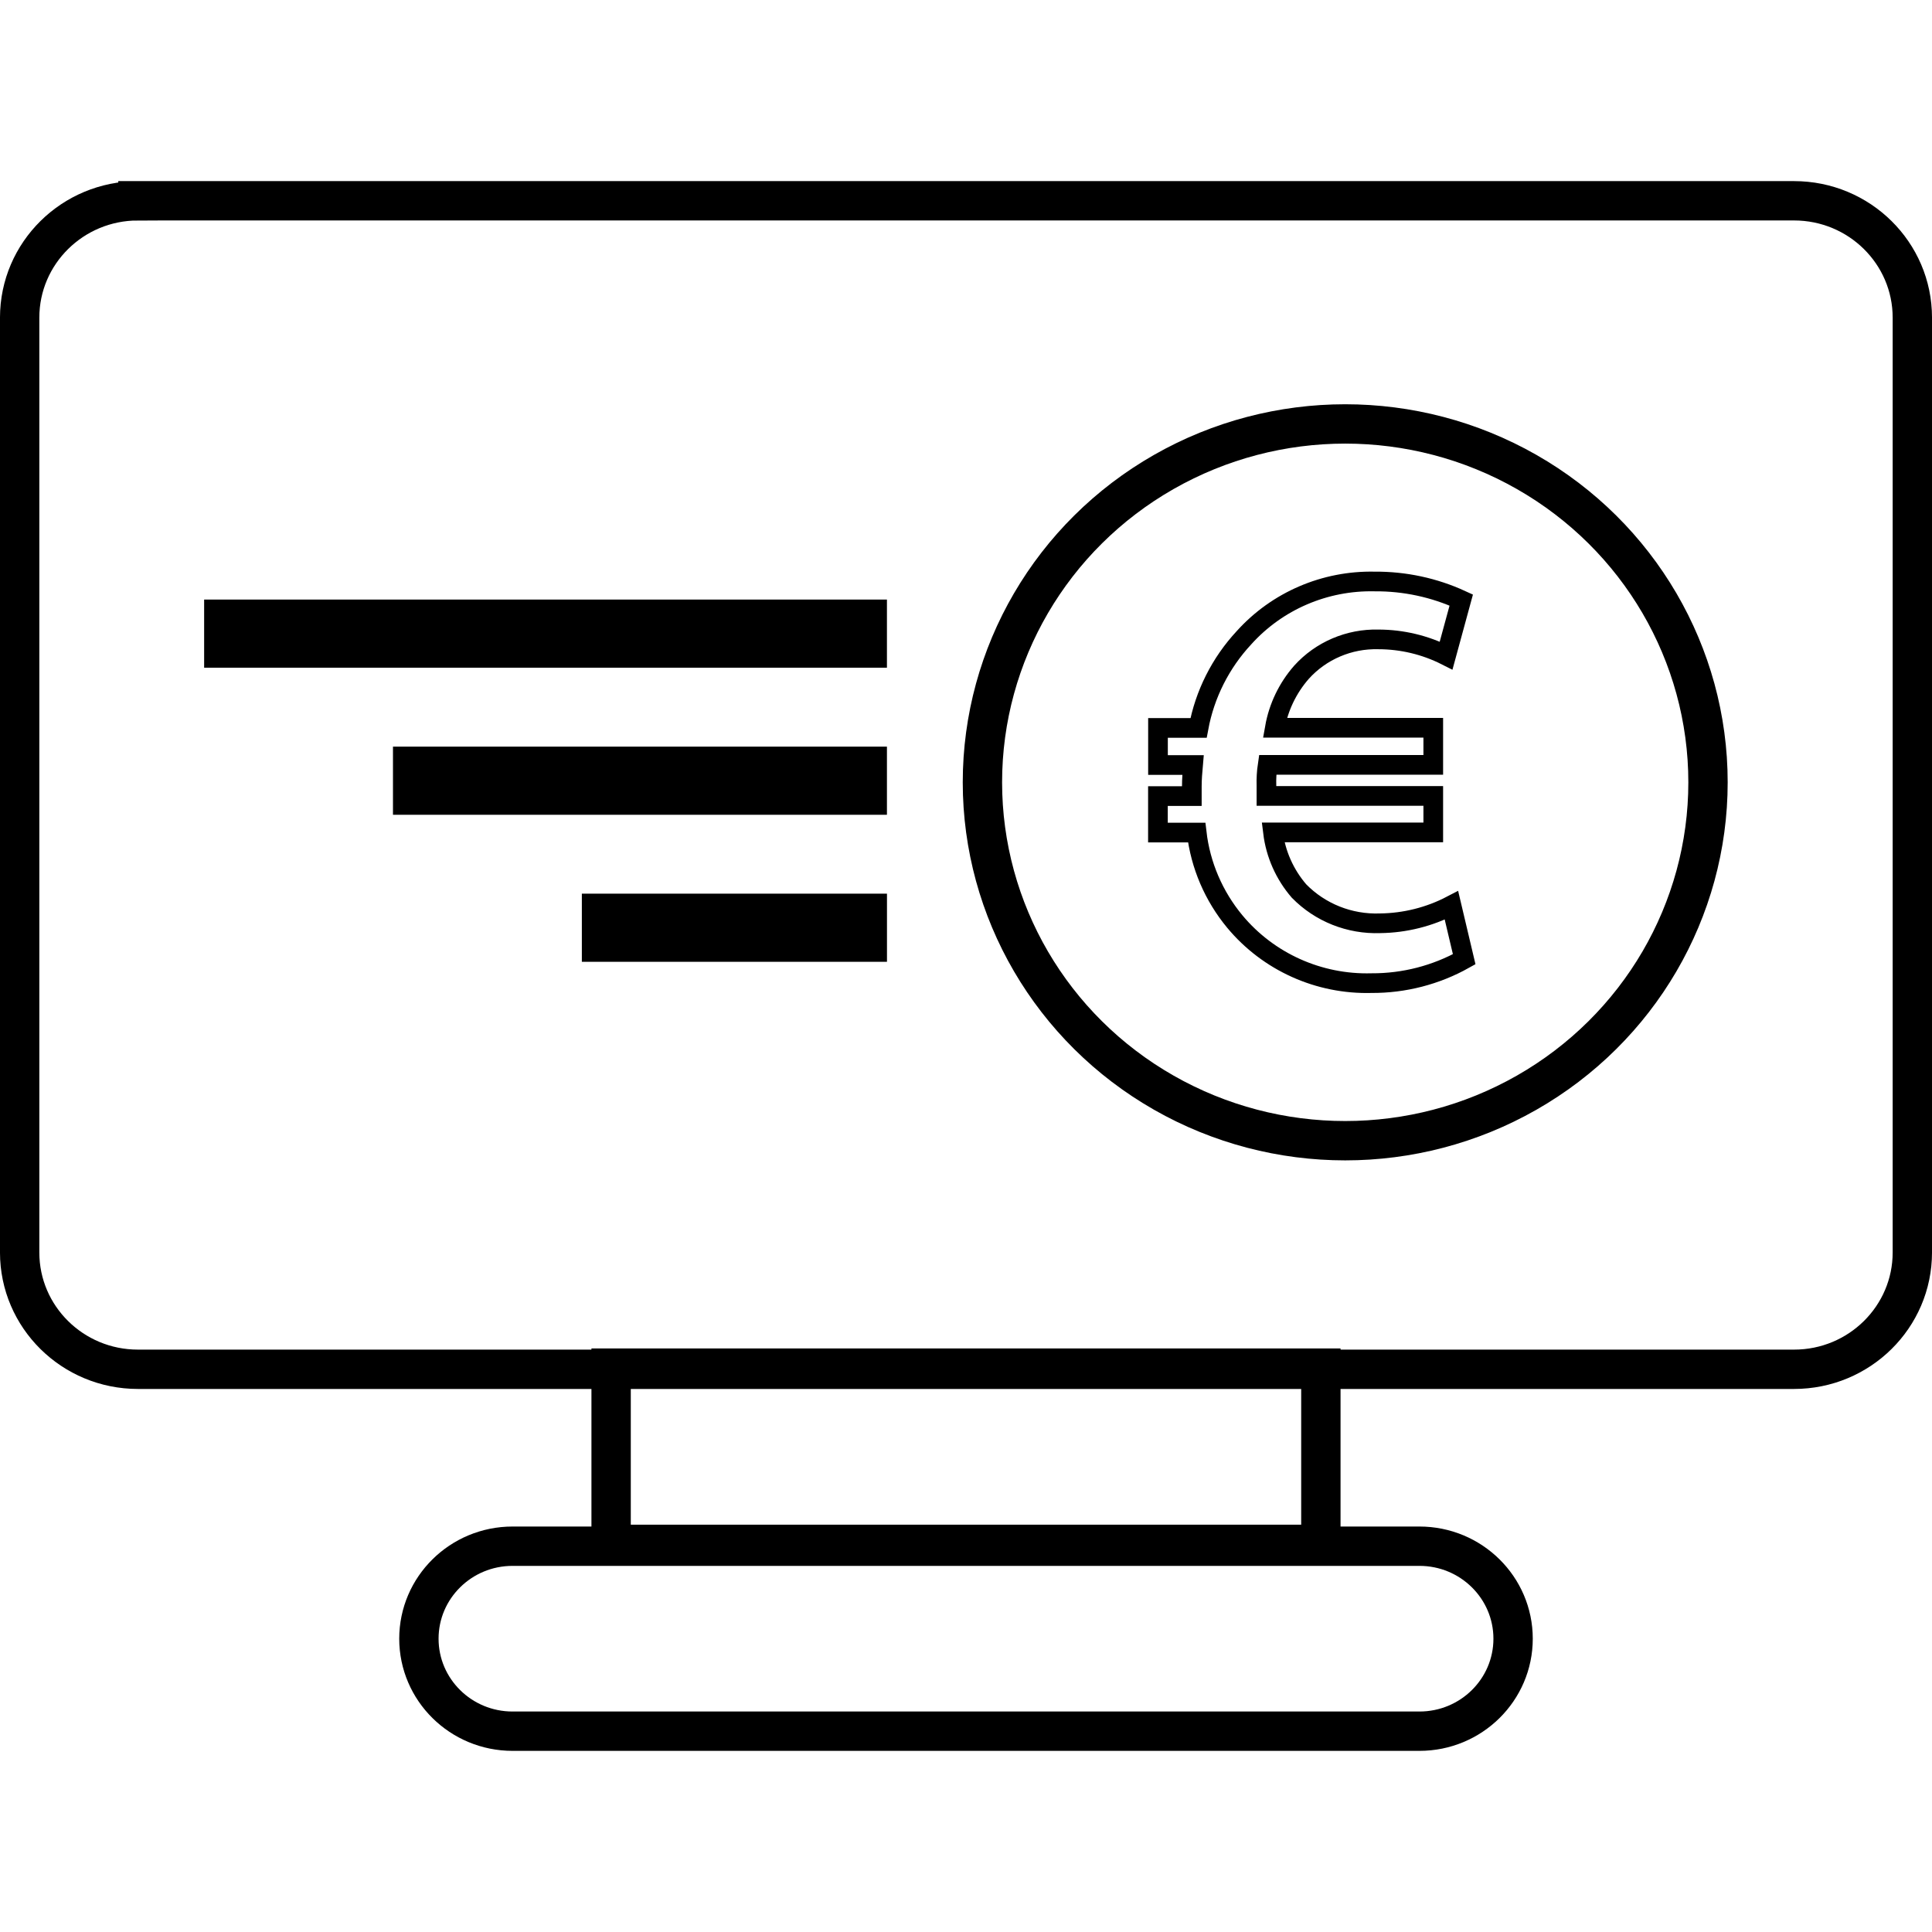
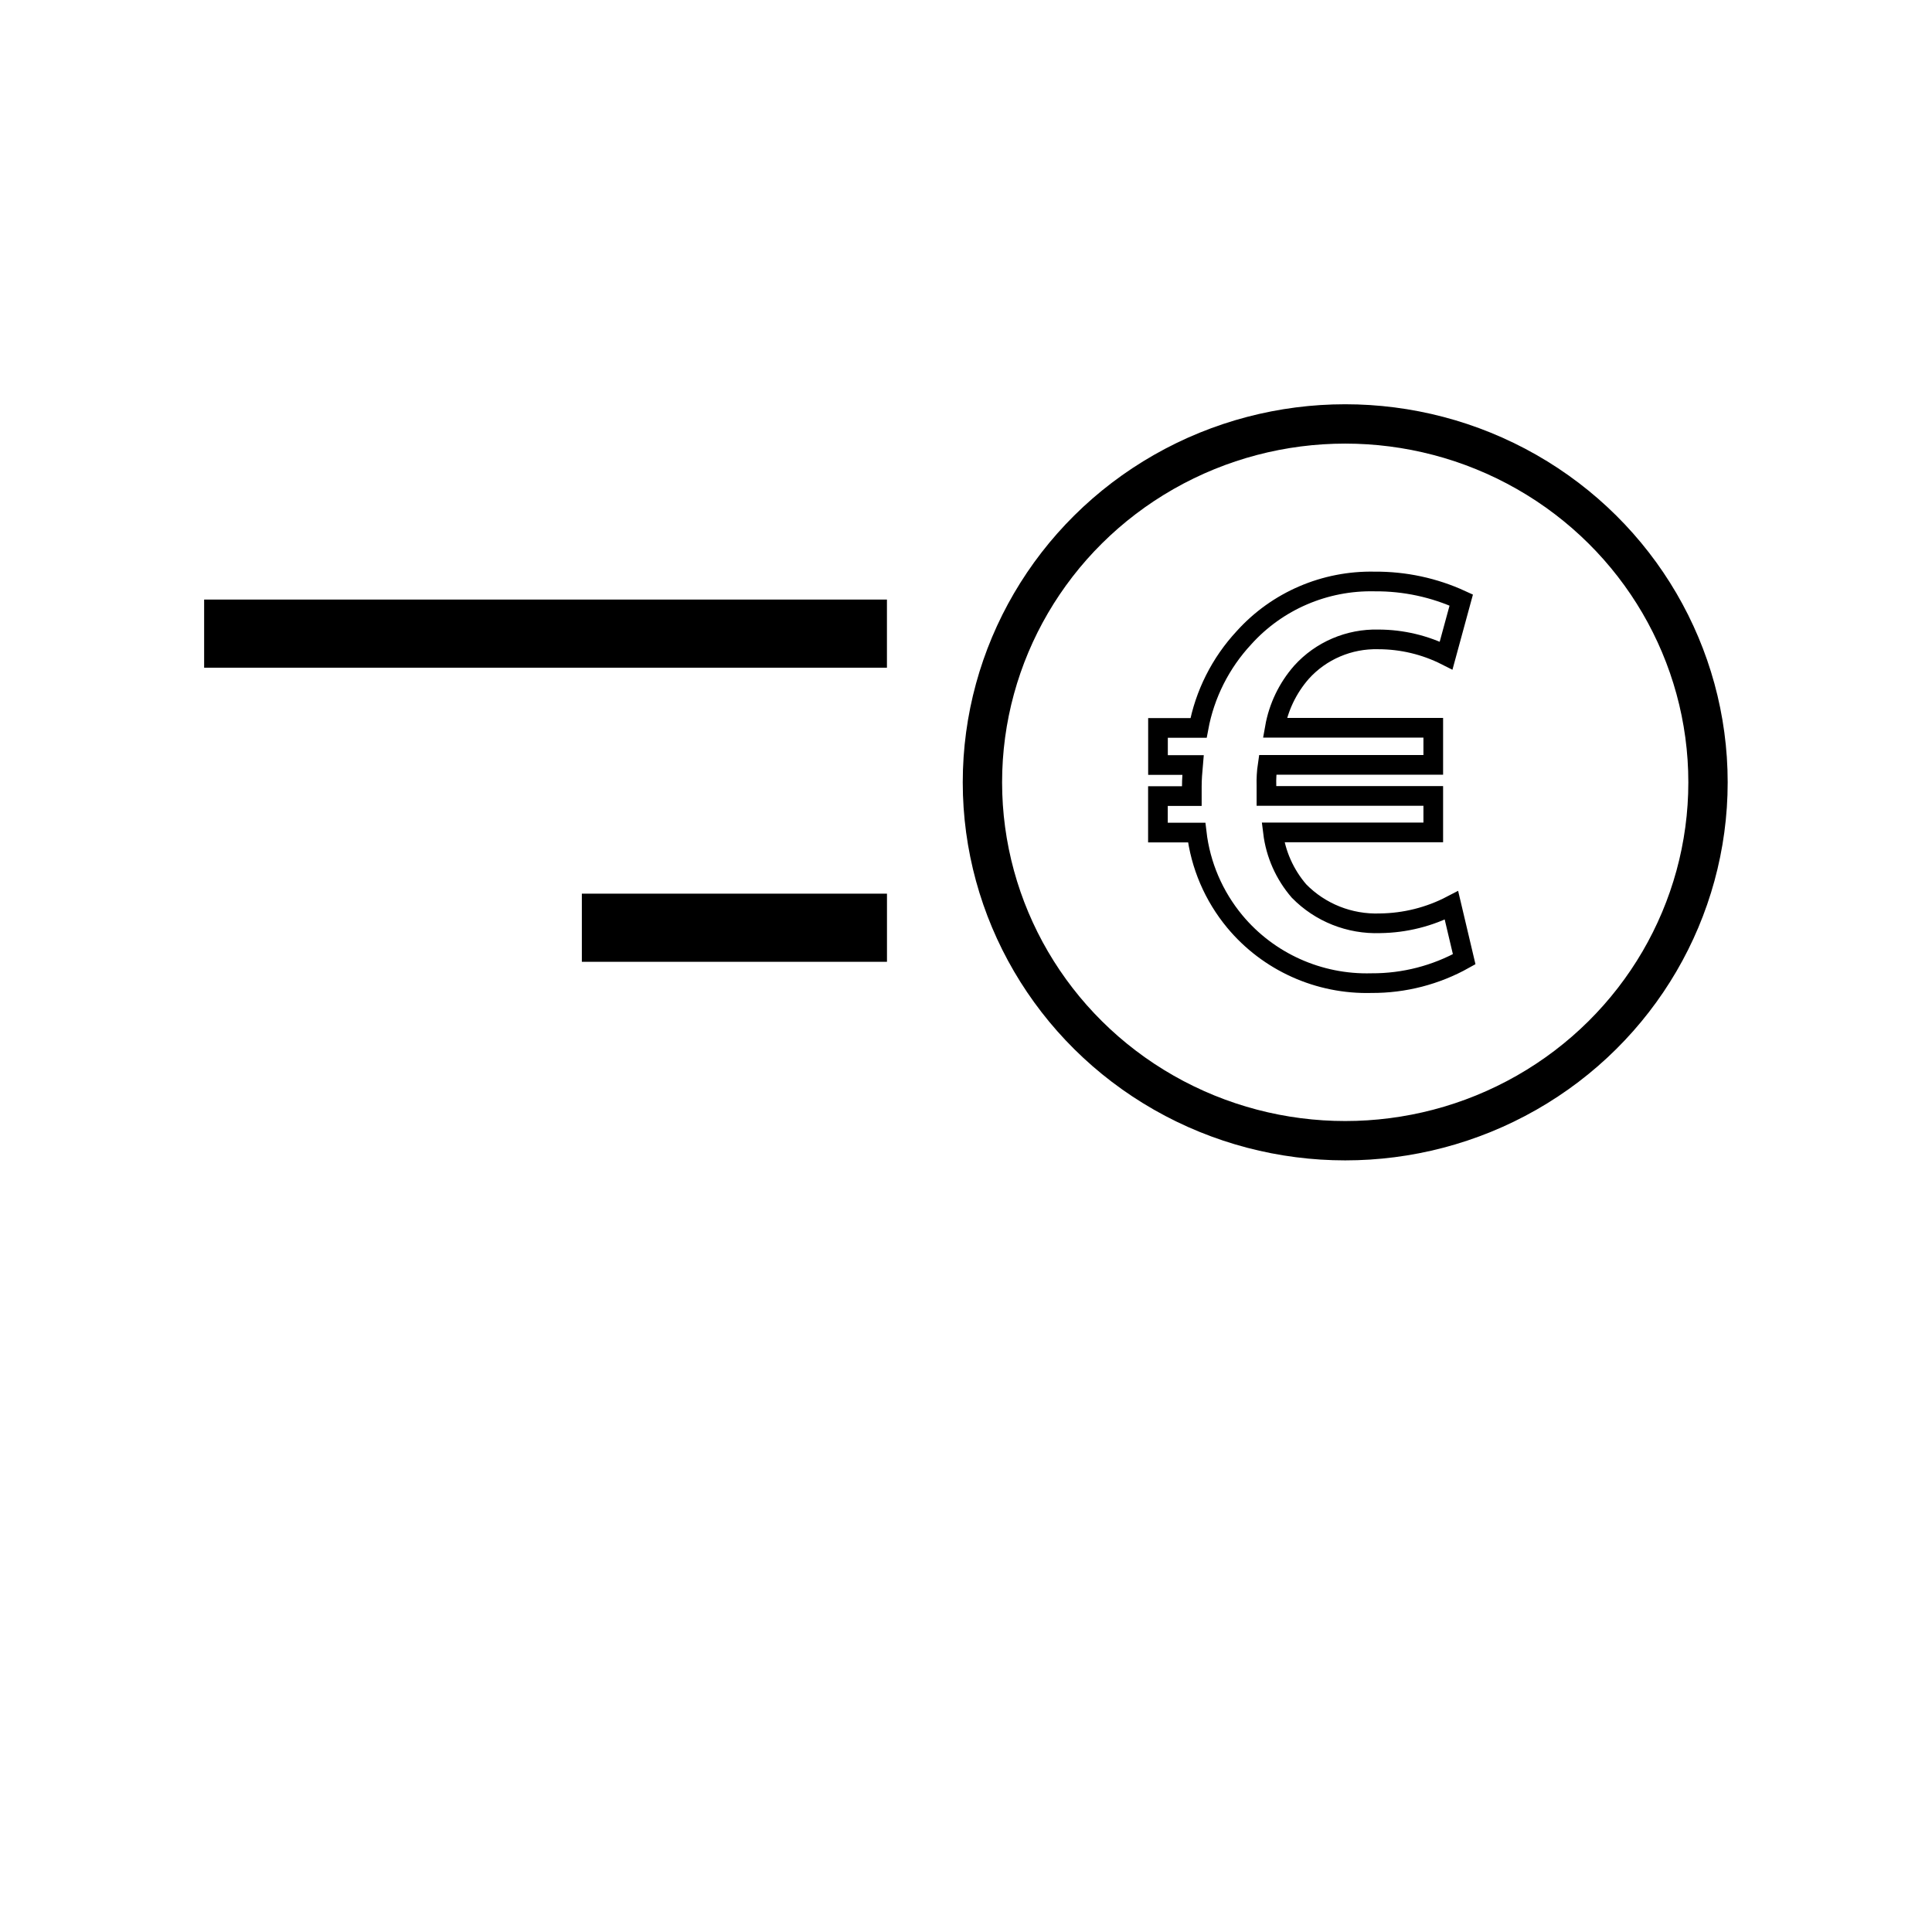
<svg xmlns="http://www.w3.org/2000/svg" version="1.1" id="Layer_1" x="0px" y="0px" viewBox="0 0 96 96" xml:space="preserve" width="96" height="96">
  <defs id="defs53" />
-   <path style="fill:none;stroke:#000000;stroke-width:1.955;stroke-miterlimit:4;stroke-dasharray:none;stroke-opacity:1" d="m 25.469,76.83 h 45.062 c 2.57,0 4.654,2.058 4.654,4.596 v 0 c 0,2.539 -2.084,4.596 -4.654,4.596 H 25.469 c -2.57,0 -4.654,-2.058 -4.654,-4.596 v 0 c 0,-2.538 2.084,-4.596 4.654,-4.596 z" id="path2" />
-   <path d="M 6.855,9.977 H 89.145 c 3.246,0 5.878,2.6 5.878,5.806 v 46.45 c 0,3.207 -2.632,5.806 -5.878,5.806 H 6.855 C 3.609,68.04 0.977,65.44 0.977,62.234 V 15.784 c 0,-3.207 2.632,-5.806 5.878,-5.806 z" id="path4" style="fill:none;stroke:#000000;stroke-width:1.955;stroke-miterlimit:4;stroke-dasharray:none;stroke-opacity:1" />
  <ellipse style="fill:none;stroke:#000000;stroke-width:1.955;stroke-miterlimit:4;stroke-dasharray:none;stroke-opacity:1" cx="66.843" cy="38.873" id="circle6" rx="18.027" ry="17.808" />
  <g id="g14" transform="matrix(0.184,0,0,0.181,0.977,5.236)" style="fill:none;stroke:#000000;stroke-width:10.707;stroke-miterlimit:4;stroke-dasharray:none;stroke-opacity:1">
    <rect x="55.172" y="141.023" style="fill:none;stroke:#000000;stroke-width:10.707;stroke-miterlimit:4;stroke-dasharray:none;stroke-opacity:1" width="173.683" height="8" id="rect8" />
-     <rect x="106.167" y="181.397" style="fill:none;stroke:#000000;stroke-width:10.707;stroke-miterlimit:4;stroke-dasharray:none;stroke-opacity:1" width="122.688" height="8" id="rect10" />
    <rect x="157.173" y="221.76" style="fill:none;stroke:#000000;stroke-width:10.707;stroke-miterlimit:4;stroke-dasharray:none;stroke-opacity:1" width="71.692" height="8" id="rect12" />
  </g>
  <path style="fill:none;stroke:#000000;stroke-width:0.977;stroke-miterlimit:4;stroke-dasharray:none;stroke-opacity:1" d="m 72.755,47.664 c -1.403,0.785 -2.989,1.195 -4.601,1.187 -2.622,0.073 -5.13,-1.056 -6.795,-3.058 -1.05,-1.264 -1.708,-2.8 -1.897,-4.424 h -1.925 v -1.812 h 1.684 v -0.475 c 0,-0.357 0.031,-0.743 0.06,-1.068 h -1.741 v -1.843 h 2.015 c 0.31,-1.675 1.093,-3.23 2.259,-4.484 1.646,-1.827 4.02,-2.848 6.495,-2.793 1.485,-0.011 2.953,0.303 4.3,0.922 l -0.752,2.758 c -1.042,-0.527 -2.196,-0.802 -3.367,-0.803 -1.455,-0.037 -2.853,0.561 -3.821,1.634 -0.686,0.784 -1.143,1.737 -1.323,2.758 h 7.872 v 1.843 h -8.229 c -0.051,0.344 -0.071,0.692 -0.06,1.039 v 0.505 h 8.289 v 1.812 h -7.964 c 0.132,1.075 0.582,2.088 1.293,2.912 1.051,1.075 2.515,1.657 4.026,1.603 1.238,-0.014 2.454,-0.319 3.549,-0.89 z" id="path16" />
-   <rect x="30.366" y="67.981" style="fill:none;stroke:#000000;stroke-width:1.955;stroke-miterlimit:4;stroke-dasharray:none;stroke-opacity:1" width="35.267" height="8.757" id="rect18" />
</svg>